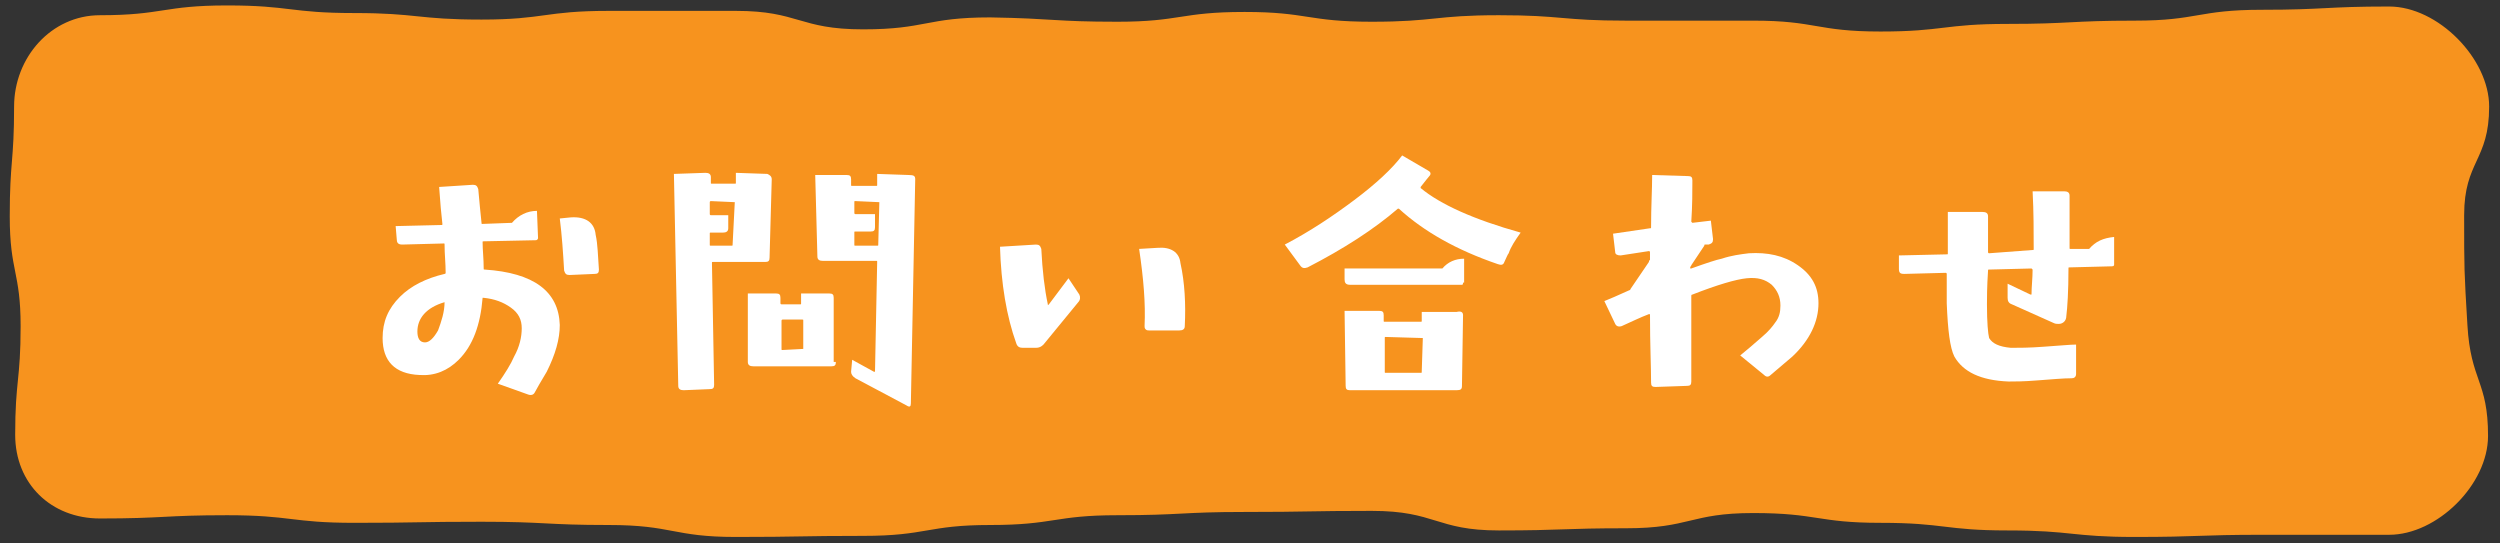
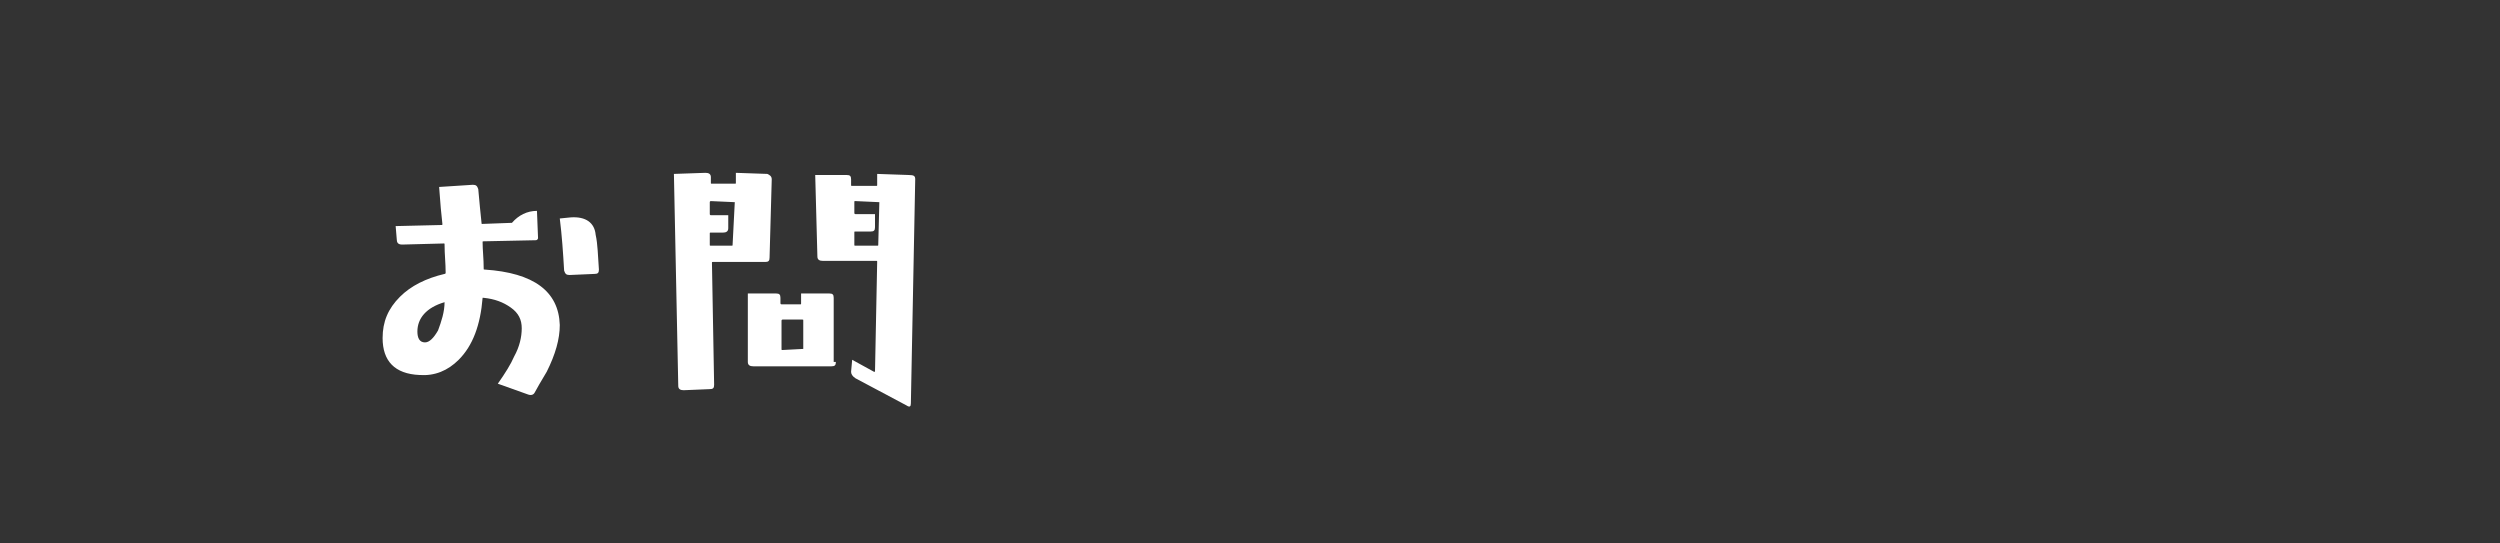
<svg xmlns="http://www.w3.org/2000/svg" version="1.1" id="レイヤー_1" x="0px" y="0px" width="230px" height="50px" viewBox="0 0 230 50" style="enable-background:new 0 0 230 50;" xml:space="preserve">
  <rect x="0" y="0" width="230" height="50" fill="#333333" stroke="none" />
  <style type="text/css">
	.st0{fill:#F7931E;}
	.st1{fill:#FFFFFF;}
</style>
  <g>
-     <path class="st0" d="M228.9,40.1c0,4.5-4.7,9.1-9.1,9.1c-5.8,0-5.8,0-11.7,0c-5.8,0-5.8,0.2-11.7,0.2c-5.8,0-5.8-0.6-11.7-0.6   c-5.8,0-5.8-0.7-11.7-0.7c-5.8,0-5.8-0.9-11.7-0.9c-5.8,0-5.8,1.4-11.7,1.4c-5.8,0-5.8,0.2-11.7,0.2c-5.8,0-5.8-1.8-11.7-1.8   c-5.8,0-5.8,0.1-11.7,0.1c-5.8,0-5.8,0.3-11.7,0.3c-5.8,0-5.8,0.9-11.7,0.9c-5.8,0-5.8,1-11.7,1c-5.8,0-5.8,0.1-11.7,0.1   c-5.8,0-5.8-1.1-11.7-1.1c-5.8,0-5.8-0.3-11.7-0.3c-5.8,0-5.8,0.1-11.7,0.1c-5.8,0-5.8-0.7-11.7-0.7c-5.8,0-5.8,0.3-11.7,0.3   c-4.5,0-7.8-3.2-7.8-7.7c0-5,0.5-5,0.5-10c0-5-1-5-1-10.1s0.4-5,0.4-10.1c0-4.5,3.4-8.4,7.9-8.4c5.8,0,5.8-0.9,11.7-0.9   c5.8,0,5.8,0.7,11.7,0.7c5.8,0,5.8,0.6,11.7,0.6c5.8,0,5.8-0.8,11.7-0.8c5.8,0,5.8,0,11.7,0c5.8,0,5.8,1.7,11.7,1.7   c5.8,0,5.8-1.1,11.7-1.1C97,1.7,97,2,102.8,2c5.8,0,5.8-0.9,11.7-0.9c5.8,0,5.8,0.9,11.7,0.9c5.8,0,5.8-0.6,11.7-0.6   c5.8,0,5.8,0.5,11.7,0.5c5.8,0,5.8,0,11.7,0c5.8,0,5.8,1,11.7,1c5.8,0,5.8-0.7,11.7-0.7c5.8,0,5.8-0.3,11.7-0.3c5.8,0,5.8-1,11.7-1   c5.8,0,5.8-0.3,11.7-0.3c4.5,0,9.2,4.8,9.2,9.2c0,5-2.3,5-2.3,10c0,5,0,5.1,0.3,10.1C227.3,35.1,228.9,35,228.9,40.1z" />
    <g>
      <path class="st1" d="M51.5,29.9c0,1.3-0.4,2.7-1.2,4.3c-0.1,0.2-0.5,0.8-1.1,1.9c-0.1,0.2-0.3,0.3-0.6,0.2l-2.8-1    c0.7-1,1.2-1.8,1.5-2.5c0.5-0.9,0.7-1.8,0.7-2.6c0-0.8-0.3-1.4-1-1.9s-1.5-0.8-2.5-0.9c-0.1,0-0.1,0-0.1,0    c-0.2,2.5-0.9,4.4-2.2,5.7c-1,1-2.2,1.5-3.6,1.4c-2.3-0.1-3.4-1.3-3.4-3.4c0-1.5,0.5-2.7,1.6-3.8c1-1,2.4-1.7,4.1-2.1    c0,0,0.1,0,0.1-0.1c0-0.9-0.1-1.7-0.1-2.6c0-0.1,0-0.1-0.1-0.1L37,22.5c-0.4,0-0.5-0.2-0.5-0.5l-0.1-1.2l4.2-0.1    c0.1,0,0.1,0,0.1-0.1c-0.1-0.8-0.2-2-0.3-3.4l3.1-0.2c0.3,0,0.4,0.1,0.5,0.4c0.1,1.1,0.2,2.2,0.3,3.1c0,0.1,0,0.1,0.1,0.1l2.7-0.1    c0.6-0.7,1.4-1.1,2.3-1.1l0.1,2.5c0,0.1-0.1,0.2-0.2,0.2l-4.8,0.1c-0.1,0-0.1,0-0.1,0.1c0,0.7,0.1,1.5,0.1,2.4    c0,0.1,0,0.1,0.1,0.1C49.1,25.1,51.4,26.8,51.5,29.9z M40.9,27.8C40.9,27.7,40.9,27.7,40.9,27.8c-1.7,0.5-2.5,1.5-2.5,2.7    c0,0.6,0.2,1,0.7,1c0.4,0,0.8-0.4,1.2-1.1C40.6,29.6,40.9,28.7,40.9,27.8z M55.1,24.8c0,0.3-0.1,0.4-0.4,0.4l-2.3,0.1    c-0.3,0-0.4-0.1-0.5-0.4c-0.1-1.7-0.2-3.2-0.4-4.8l1-0.1c1.4-0.1,2.2,0.5,2.3,1.6C55,22.5,55,23.5,55.1,24.8z" />
      <path class="st1" d="M71,16.5l-0.2,7.2c0,0.3-0.1,0.4-0.4,0.4h-4.8c-0.1,0-0.1,0-0.1,0.1l0.2,11.2c0,0.3-0.1,0.4-0.4,0.4l-2.4,0.1    c-0.3,0-0.5-0.1-0.5-0.4L62,16l2.9-0.1c0.3,0,0.5,0.1,0.5,0.4v0.5c0,0.1,0,0.1,0.1,0.1h2.1c0.1,0,0.1,0,0.1-0.1l0-0.9l2.9,0.1    C70.8,16.1,71,16.2,71,16.5z M67.6,18.6C67.6,18.5,67.6,18.5,67.6,18.6l-2.2-0.1c0,0-0.1,0-0.1,0.1v1.1c0,0,0,0.1,0.1,0.1h1.6v1.2    c0,0.3-0.2,0.4-0.5,0.4h-1.1c-0.1,0-0.1,0-0.1,0.1l0,1c0,0.1,0,0.1,0.1,0.1h1.9c0.1,0,0.1,0,0.1-0.1L67.6,18.6z M76.9,33.3    c0,0.3-0.1,0.4-0.4,0.4h-7.2c-0.3,0-0.5-0.1-0.5-0.4l0-6.3l2.6,0c0.3,0,0.4,0.1,0.4,0.4v0.5c0,0,0,0.1,0.1,0.1l1.7,0    c0.1,0,0.1,0,0.1-0.1v-0.9h2.6c0.3,0,0.4,0.1,0.4,0.4V33.3z M73.9,32.1v-2.6c0-0.1,0-0.1-0.1-0.1l-1.8,0c0,0-0.1,0-0.1,0.1l0,2.6    c0,0.1,0,0.1,0.1,0.1L73.9,32.1C73.9,32.2,73.9,32.1,73.9,32.1z M84.2,16.5l-0.4,20.6c0,0.3-0.1,0.4-0.4,0.2l-4.7-2.5    c-0.3-0.2-0.4-0.4-0.4-0.6l0.1-1.1l2,1.1c0,0,0.1,0,0.1,0l0.2-10.1c0-0.1,0-0.1-0.1-0.1h-4.9c-0.3,0-0.5-0.1-0.5-0.4l-0.2-7.5    l2.9,0c0.3,0,0.4,0.1,0.4,0.4l0,0.5c0,0.1,0,0.1,0.1,0.1h2.2c0.1,0,0.1,0,0.1-0.1V16l2.9,0.1C84.1,16.1,84.2,16.2,84.2,16.5z     M80.9,18.6C80.9,18.5,80.9,18.5,80.9,18.6l-2.2-0.1c-0.1,0-0.1,0-0.1,0.1l0,1c0,0,0,0.1,0.1,0.1h1.8v1.2c0,0.3-0.1,0.4-0.4,0.4    h-1.4c-0.1,0-0.1,0-0.1,0.1l0,1.1c0,0.1,0,0.1,0.1,0.1h2c0.1,0,0.1,0,0.1-0.1L80.9,18.6z" />
-       <path class="st1" d="M99.3,27.1c0.1,0.2,0.1,0.5-0.1,0.7l-3.2,3.9c-0.2,0.2-0.4,0.3-0.7,0.3h-1.2c-0.3,0-0.5-0.1-0.6-0.4    c-0.9-2.5-1.4-5.5-1.5-8.9l3.3-0.2c0.3,0,0.4,0.1,0.5,0.4c0.1,2,0.3,3.7,0.6,5.1c0,0.1,0,0.1,0.1,0l1.8-2.4L99.3,27.1z M109,30    c0,0.3-0.2,0.4-0.5,0.4l-2.8,0c-0.1,0-0.2,0-0.3-0.1c-0.1-0.1-0.1-0.2-0.1-0.3c0.1-2.1-0.1-4.4-0.5-7.1l1.7-0.1    c1.2-0.1,2,0.4,2.1,1.4C109,26,109.1,28,109,30z" />
-       <path class="st1" d="M139.9,21.4c-0.5,0.7-0.9,1.3-1.1,1.9c-0.1,0.1-0.2,0.4-0.4,0.8c-0.1,0.3-0.3,0.3-0.6,0.2    c-3.8-1.3-6.8-3-9.1-5.1c0,0-0.1,0-0.1,0c-2.2,1.9-5,3.7-8.3,5.4c-0.3,0.1-0.5,0.1-0.7-0.2l-1.4-1.9c2.3-1.2,4.4-2.6,6.4-4.1    c2-1.5,3.5-2.9,4.4-4.1l2.4,1.4c0.2,0.1,0.3,0.3,0.1,0.5c-0.1,0.1-0.4,0.5-0.8,1c0,0.1,0,0.1,0,0.1    C132.5,18.8,135.6,20.2,139.9,21.4z M134.6,26c0,0.1,0,0.2-0.1,0.2h-10.3c-0.4,0-0.5-0.2-0.5-0.5v-1h9c0.5-0.6,1.2-0.9,2-0.9V26z     M134.6,29l-0.1,6.5c0,0.3-0.1,0.4-0.5,0.4h-9.8c-0.3,0-0.4-0.1-0.4-0.4l-0.1-6.9l3.2,0c0.3,0,0.4,0.1,0.4,0.4l0,0.5    c0,0.1,0,0.1,0.1,0.1l3.3,0c0.1,0,0.1,0,0.1-0.1v-0.8l3.2,0C134.4,28.6,134.6,28.7,134.6,29z M130.9,31.1    C130.9,31.1,130.8,31.1,130.9,31.1l-3.4-0.1c-0.1,0-0.1,0-0.1,0.1l0,3.1c0,0.1,0,0.1,0.1,0.1h3.2c0.1,0,0.1,0,0.1-0.1L130.9,31.1z    " />
-       <path class="st1" d="M167.3,27.9c0,1.7-0.8,3.4-2.4,4.9c0,0-0.7,0.6-2,1.7c-0.2,0.2-0.4,0.2-0.6,0l-2.2-1.8c0.5-0.4,1.2-1,2-1.7    c0.6-0.5,1-1,1.2-1.3c0.4-0.5,0.5-1,0.5-1.6c0-0.8-0.3-1.4-0.8-1.9c-0.6-0.5-1.3-0.7-2.3-0.6c-1,0.1-2.7,0.6-5,1.5    c-0.1,0-0.1,0.1-0.1,0.1c0,3.3,0,5.9,0,7.9c0,0.3-0.1,0.4-0.4,0.4l-2.9,0.1c-0.3,0-0.4-0.1-0.4-0.4c0-1.5-0.1-3.5-0.1-6.2    c0-0.1,0-0.1-0.1-0.1c-0.8,0.3-1.6,0.7-2.5,1.1c-0.3,0.1-0.5,0-0.6-0.2l-1-2.1c0.5-0.2,1.2-0.5,2.3-1c0.1,0,0.1-0.1,0.1-0.1    l1.7-2.5c0-0.1,0-0.1,0.1-0.2v-0.7c0,0,0-0.1-0.1-0.1l-2.6,0.4c-0.3,0-0.5-0.1-0.5-0.3l-0.2-1.7l3.4-0.5c0.1,0,0.1,0,0.1-0.1    c0-1.9,0.1-3.5,0.1-4.8l3.3,0.1c0.3,0,0.4,0.1,0.4,0.4c0,1,0,2.3-0.1,3.8c0,0,0,0,0.1,0.1l1.7-0.2l0.2,1.7c0,0.3-0.1,0.4-0.4,0.5    l-0.3,0c-0.1,0-0.1,0-0.1,0.1l-1.2,1.8c0,0.1-0.1,0.1-0.1,0.2v0.1c0,0,0,0,0.1,0c1.4-0.5,2.3-0.8,2.8-0.9c0.9-0.3,1.7-0.4,2.5-0.5    c1.7-0.1,3.2,0.2,4.5,1.1C166.7,25.3,167.3,26.4,167.3,27.9z" />
-       <path class="st1" d="M194.5,24.3c0,0.1,0,0.2-0.2,0.2l-3.9,0.1c-0.1,0-0.1,0-0.1,0.1c0,2.1-0.1,3.6-0.2,4.4c0,0.4-0.3,0.7-0.7,0.7    c-0.2,0-0.3,0-0.5-0.1l-3.8-1.7c-0.3-0.1-0.4-0.3-0.4-0.6l0-1.3l2.1,1c0.1,0,0.1,0,0.1,0c0-0.7,0.1-1.5,0.1-2.3c0,0,0,0-0.1-0.1    l-3.9,0.1c-0.1,0-0.1,0-0.1,0.1c-0.1,1.5-0.1,2.6-0.1,3.1c0,1.7,0.1,2.7,0.2,3.1c0.3,0.5,0.9,0.8,2,0.9c0.7,0,1.7,0,3-0.1    c1.5-0.1,2.5-0.2,3-0.2l0,2.7c0,0.3-0.2,0.4-0.4,0.4c-0.8,0-1.8,0.1-3.2,0.2c-1.2,0.1-2.1,0.1-2.6,0.1c-2.6-0.1-4.2-0.9-5-2.3    c-0.4-0.8-0.6-2.4-0.7-4.9c0-0.6,0-1.5,0-2.7c0,0,0-0.1-0.1-0.1l-3.8,0.1c-0.4,0-0.5-0.1-0.5-0.5l0-1.2l4.4-0.1    c0.1,0,0.1,0,0.1-0.1c0-2.1,0-3.3,0-3.8h3.2c0.3,0,0.5,0.1,0.5,0.4c0,0.9,0,2.1,0,3.3c0,0,0,0.1,0.1,0.1L187,23    c0.1,0,0.1,0,0.1-0.1c0-1.6,0-3.4-0.1-5.3l2.9,0c0.3,0,0.5,0.1,0.5,0.4c0,1.3,0,2.9,0,4.8c0,0.1,0,0.1,0.1,0.1l1.7,0    c0.6-0.7,1.3-1,2.3-1.1L194.5,24.3z" />
    </g>
  </g>
</svg>